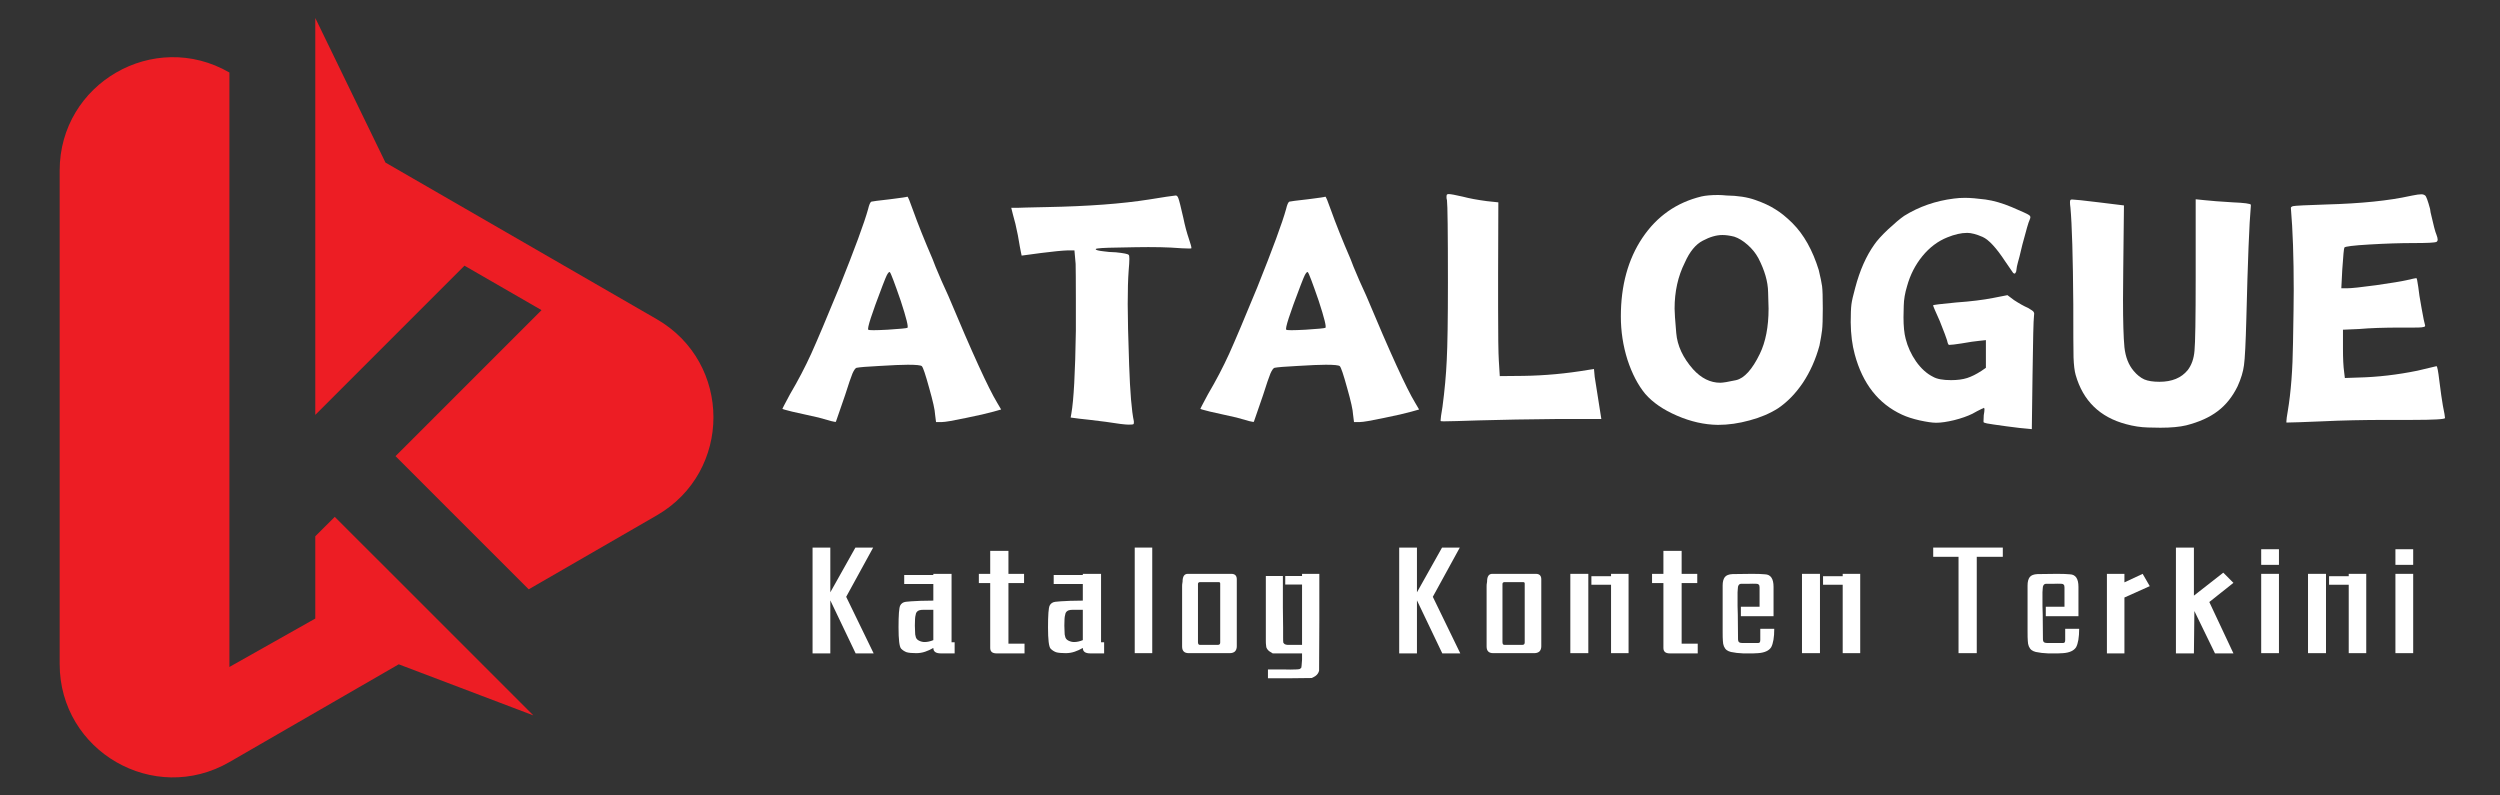
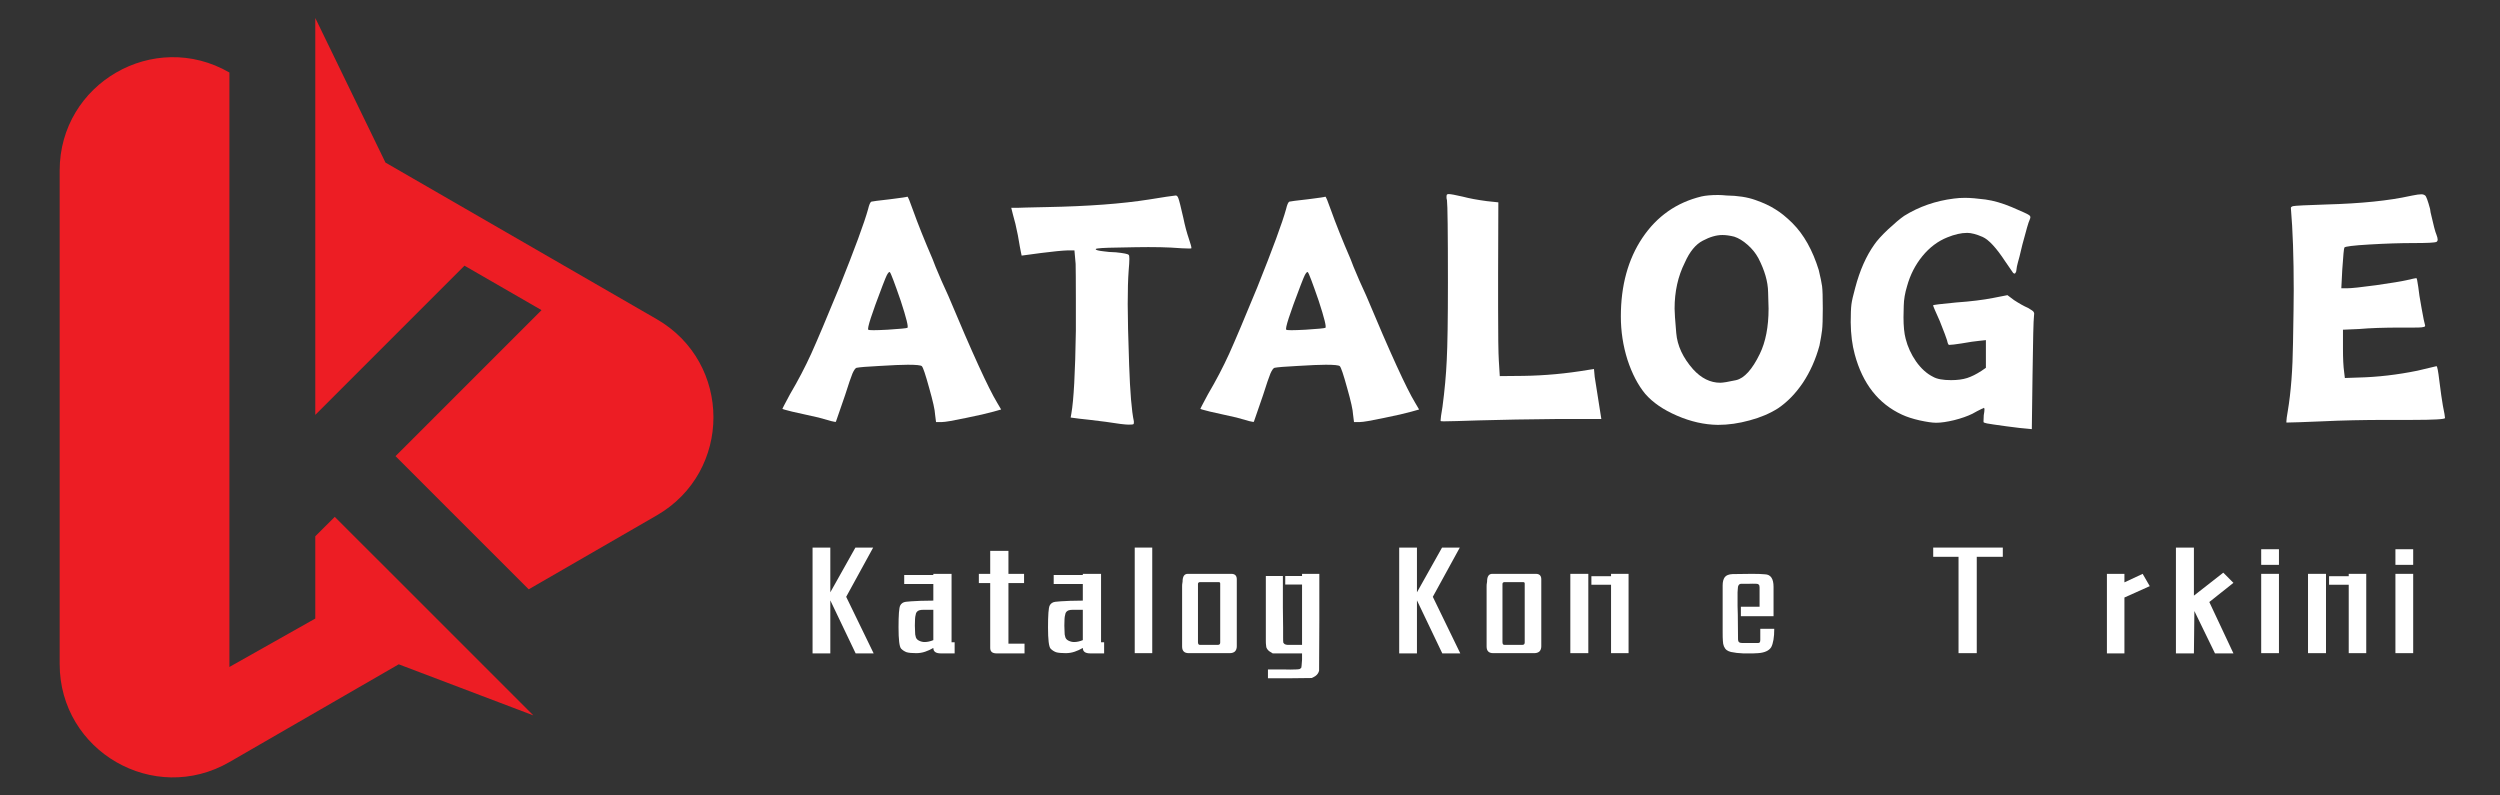
<svg xmlns="http://www.w3.org/2000/svg" width="220" zoomAndPan="magnify" viewBox="0 0 165 52.5" height="70" preserveAspectRatio="xMidYMid meet" version="1.0">
  <rect x="0" y="0" width="165" height="52.5" fill="#333333" stroke="none" />
  <defs>
    <g />
    <clipPath id="e99886f540">
      <path d="M 20 1.188 L 48 1.188 L 48 39 L 20 39 Z M 20 1.188 " clip-rule="nonzero" />
    </clipPath>
    <clipPath id="672e14dbba">
      <path d="M 3.93 3 L 36 3 L 36 52 L 3.93 52 Z M 3.93 3 " clip-rule="nonzero" />
    </clipPath>
  </defs>
  <g clip-path="url(#e99886f540)">
    <path fill="#ed1d24" d="M 43.352 34.012 L 34.895 38.895 L 29.699 33.703 L 26.105 30.105 L 35.742 20.469 L 30.656 17.535 L 20.809 27.383 L 20.809 1.188 L 25.441 10.73 L 43.352 21.07 C 48.332 23.949 48.332 31.133 43.352 34.012 Z M 43.352 34.012 " fill-opacity="1" fill-rule="nonzero" />
  </g>
  <g clip-path="url(#672e14dbba)">
    <path fill="#ed1d24" d="M 29.812 41.828 L 25.691 37.707 L 22.094 34.113 L 20.809 35.395 L 20.809 40.824 L 15.141 44.02 L 15.141 4.785 C 10.16 1.91 3.938 5.504 3.938 11.254 L 3.938 43.828 C 3.938 49.578 10.16 53.172 15.141 50.297 L 26.316 43.844 L 35.199 47.215 Z M 29.812 41.828 " fill-opacity="1" fill-rule="nonzero" />
  </g>
  <g fill="#ffffff" fill-opacity="1">
    <g transform="translate(51.387, 26.964)">
      <g>
        <path d="M 8.062 -7.109 C 7.645 -8.316 7.406 -8.945 7.344 -9 C 7.301 -9.039 7.234 -8.973 7.141 -8.797 C 7.109 -8.742 7.016 -8.516 6.859 -8.109 C 6.141 -6.234 5.828 -5.266 5.922 -5.203 C 5.961 -5.16 6.383 -5.16 7.188 -5.203 C 8 -5.254 8.438 -5.297 8.5 -5.328 C 8.582 -5.367 8.438 -5.961 8.062 -7.109 Z M 7.344 -13.812 C 8.094 -13.906 8.477 -13.961 8.5 -13.984 C 8.539 -13.984 8.66 -13.695 8.859 -13.125 C 9.191 -12.195 9.629 -11.102 10.172 -9.844 C 10.203 -9.77 10.266 -9.609 10.359 -9.359 C 10.461 -9.117 10.594 -8.812 10.75 -8.438 C 10.914 -8.07 11.066 -7.738 11.203 -7.438 C 12.773 -3.688 13.848 -1.336 14.422 -0.391 L 14.688 0.062 L 14.188 0.203 C 13.789 0.316 13.176 0.457 12.344 0.625 C 11.508 0.801 10.988 0.891 10.781 0.891 L 10.391 0.891 L 10.328 0.391 C 10.316 0.098 10.188 -0.484 9.938 -1.359 C 9.695 -2.242 9.535 -2.723 9.453 -2.797 C 9.391 -2.859 9.082 -2.891 8.531 -2.891 C 8.133 -2.891 7.516 -2.863 6.672 -2.812 C 5.836 -2.77 5.328 -2.727 5.141 -2.688 C 5.066 -2.664 4.977 -2.539 4.875 -2.312 C 4.781 -2.082 4.617 -1.609 4.391 -0.891 C 4.016 0.191 3.812 0.781 3.781 0.875 C 3.75 0.906 3.367 0.812 2.641 0.594 C 1.629 0.363 1.047 0.234 0.891 0.203 C 0.461 0.098 0.25 0.035 0.25 0.016 C 0.25 0.004 0.414 -0.312 0.75 -0.938 C 1.289 -1.852 1.758 -2.75 2.156 -3.625 C 2.551 -4.5 3.164 -5.953 4 -7.984 C 5.031 -10.555 5.664 -12.281 5.906 -13.156 C 5.977 -13.457 6.051 -13.625 6.125 -13.656 C 6.188 -13.676 6.594 -13.727 7.344 -13.812 Z M 7.344 -13.812 " />
      </g>
    </g>
  </g>
  <g fill="#ffffff" fill-opacity="1">
    <g transform="translate(66.304, 26.964)">
      <g>
        <path d="M 9.531 -13.797 C 10.477 -13.953 11.066 -14.039 11.297 -14.062 C 11.367 -14.062 11.426 -14 11.469 -13.875 C 11.52 -13.75 11.629 -13.316 11.797 -12.578 C 11.898 -12.078 12.023 -11.609 12.172 -11.172 C 12.273 -10.867 12.328 -10.68 12.328 -10.609 C 12.328 -10.586 12.328 -10.578 12.328 -10.578 C 12.328 -10.566 12.273 -10.562 12.172 -10.562 C 11.953 -10.562 11.547 -10.582 10.953 -10.625 C 10.555 -10.645 10.066 -10.656 9.484 -10.656 C 9.055 -10.656 8.383 -10.645 7.469 -10.625 C 6.562 -10.613 6.078 -10.582 6.016 -10.531 C 6.016 -10.531 6.016 -10.523 6.016 -10.516 C 6.016 -10.461 6.191 -10.414 6.547 -10.375 C 6.742 -10.344 7.008 -10.32 7.344 -10.312 C 7.863 -10.258 8.145 -10.203 8.188 -10.141 C 8.219 -10.129 8.234 -10.039 8.234 -9.875 C 8.234 -9.707 8.219 -9.453 8.188 -9.109 C 8.145 -8.547 8.125 -7.805 8.125 -6.891 C 8.125 -6.023 8.156 -4.691 8.219 -2.891 C 8.281 -1.086 8.383 0.156 8.531 0.844 C 8.531 0.875 8.531 0.906 8.531 0.938 C 8.531 0.988 8.52 1.02 8.5 1.031 C 8.477 1.051 8.375 1.062 8.188 1.062 C 7.957 1.062 7.453 1 6.672 0.875 C 5.848 0.77 5.273 0.703 4.953 0.672 L 4.359 0.594 L 4.406 0.328 C 4.562 -0.547 4.66 -2.363 4.703 -5.125 C 4.703 -5.945 4.703 -6.656 4.703 -7.25 C 4.703 -8.457 4.695 -9.223 4.688 -9.547 L 4.609 -10.438 L 4.156 -10.438 C 3.789 -10.426 3.207 -10.367 2.406 -10.266 L 1.125 -10.094 L 1.078 -10.312 C 1.047 -10.457 0.977 -10.832 0.875 -11.438 C 0.77 -11.977 0.66 -12.438 0.547 -12.812 L 0.438 -13.25 C 0.602 -13.25 0.758 -13.25 0.906 -13.25 C 1.051 -13.258 1.219 -13.266 1.406 -13.266 C 1.602 -13.266 1.82 -13.27 2.062 -13.281 C 2.312 -13.289 2.555 -13.297 2.797 -13.297 C 5.504 -13.348 7.75 -13.516 9.531 -13.797 Z M 9.531 -13.797 " />
      </g>
    </g>
  </g>
  <g fill="#ffffff" fill-opacity="1">
    <g transform="translate(78.973, 26.964)">
      <g>
        <path d="M 8.062 -7.109 C 7.645 -8.316 7.406 -8.945 7.344 -9 C 7.301 -9.039 7.234 -8.973 7.141 -8.797 C 7.109 -8.742 7.016 -8.516 6.859 -8.109 C 6.141 -6.234 5.828 -5.266 5.922 -5.203 C 5.961 -5.16 6.383 -5.16 7.188 -5.203 C 8 -5.254 8.438 -5.297 8.5 -5.328 C 8.582 -5.367 8.438 -5.961 8.062 -7.109 Z M 7.344 -13.812 C 8.094 -13.906 8.477 -13.961 8.5 -13.984 C 8.539 -13.984 8.66 -13.695 8.859 -13.125 C 9.191 -12.195 9.629 -11.102 10.172 -9.844 C 10.203 -9.77 10.266 -9.609 10.359 -9.359 C 10.461 -9.117 10.594 -8.812 10.75 -8.438 C 10.914 -8.07 11.066 -7.738 11.203 -7.438 C 12.773 -3.688 13.848 -1.336 14.422 -0.391 L 14.688 0.062 L 14.188 0.203 C 13.789 0.316 13.176 0.457 12.344 0.625 C 11.508 0.801 10.988 0.891 10.781 0.891 L 10.391 0.891 L 10.328 0.391 C 10.316 0.098 10.188 -0.484 9.938 -1.359 C 9.695 -2.242 9.535 -2.723 9.453 -2.797 C 9.391 -2.859 9.082 -2.891 8.531 -2.891 C 8.133 -2.891 7.516 -2.863 6.672 -2.812 C 5.836 -2.77 5.328 -2.727 5.141 -2.688 C 5.066 -2.664 4.977 -2.539 4.875 -2.312 C 4.781 -2.082 4.617 -1.609 4.391 -0.891 C 4.016 0.191 3.812 0.781 3.781 0.875 C 3.75 0.906 3.367 0.812 2.641 0.594 C 1.629 0.363 1.047 0.234 0.891 0.203 C 0.461 0.098 0.25 0.035 0.25 0.016 C 0.25 0.004 0.414 -0.312 0.75 -0.938 C 1.289 -1.852 1.758 -2.75 2.156 -3.625 C 2.551 -4.5 3.164 -5.953 4 -7.984 C 5.031 -10.555 5.664 -12.281 5.906 -13.156 C 5.977 -13.457 6.051 -13.625 6.125 -13.656 C 6.188 -13.676 6.594 -13.727 7.344 -13.812 Z M 7.344 -13.812 " />
      </g>
    </g>
  </g>
  <g fill="#ffffff" fill-opacity="1">
    <g transform="translate(93.891, 26.964)">
      <g>
        <path d="M 1.609 -13.75 C 1.586 -13.82 1.578 -13.891 1.578 -13.953 C 1.578 -14.078 1.598 -14.141 1.641 -14.141 C 1.68 -14.148 1.707 -14.156 1.719 -14.156 C 1.852 -14.156 2.164 -14.098 2.656 -13.984 C 3.094 -13.867 3.625 -13.77 4.25 -13.688 L 5 -13.609 L 4.984 -8.797 C 4.984 -8.016 4.984 -7.316 4.984 -6.703 C 4.984 -4.836 5 -3.66 5.031 -3.172 L 5.094 -2.141 L 6.656 -2.156 C 8.051 -2.176 9.469 -2.305 10.906 -2.547 L 11.312 -2.609 L 11.359 -2.094 C 11.422 -1.688 11.551 -0.859 11.75 0.391 L 11.797 0.688 L 9.047 0.688 C 6.973 0.707 5.203 0.738 3.734 0.781 C 2.523 0.82 1.75 0.844 1.406 0.844 C 1.281 0.844 1.211 0.836 1.203 0.828 C 1.191 0.828 1.188 0.812 1.188 0.781 C 1.188 0.676 1.227 0.379 1.312 -0.109 C 1.457 -1.203 1.551 -2.227 1.594 -3.188 C 1.645 -4.156 1.672 -5.863 1.672 -8.312 C 1.672 -11.656 1.648 -13.469 1.609 -13.75 Z M 1.609 -13.75 " />
      </g>
    </g>
  </g>
  <g fill="#ffffff" fill-opacity="1">
    <g transform="translate(106.054, 26.964)">
      <g>
        <path d="M 6.25 -14 C 6.531 -14.062 6.895 -14.094 7.344 -14.094 C 7.508 -14.094 7.691 -14.082 7.891 -14.062 C 8.641 -14.051 9.273 -13.953 9.797 -13.766 C 10.316 -13.586 10.754 -13.383 11.109 -13.156 C 11.473 -12.938 11.852 -12.629 12.25 -12.234 C 13 -11.484 13.578 -10.453 13.984 -9.141 C 14.098 -8.66 14.172 -8.305 14.203 -8.078 C 14.234 -7.848 14.25 -7.359 14.25 -6.609 C 14.25 -5.922 14.234 -5.441 14.203 -5.172 C 14.172 -4.91 14.113 -4.57 14.031 -4.156 C 13.781 -3.238 13.414 -2.422 12.938 -1.703 C 12.457 -0.992 11.91 -0.43 11.297 -0.016 C 10.754 0.328 10.129 0.594 9.422 0.781 C 8.711 0.977 8.016 1.078 7.328 1.078 C 6.43 1.066 5.531 0.863 4.625 0.469 C 3.727 0.082 3.031 -0.395 2.531 -0.969 C 2.051 -1.551 1.66 -2.301 1.359 -3.219 C 1.066 -4.145 0.922 -5.098 0.922 -6.078 C 0.922 -8.117 1.395 -9.848 2.344 -11.266 C 3.301 -12.691 4.602 -13.602 6.25 -14 Z M 8.406 -11.344 C 8.125 -11.414 7.863 -11.453 7.625 -11.453 C 7.227 -11.453 6.797 -11.328 6.328 -11.078 C 5.859 -10.836 5.461 -10.352 5.141 -9.625 C 4.691 -8.727 4.469 -7.719 4.469 -6.594 C 4.469 -6.363 4.504 -5.828 4.578 -4.984 C 4.648 -4.148 5.02 -3.352 5.688 -2.594 C 6.227 -2 6.828 -1.703 7.484 -1.703 C 7.648 -1.703 8 -1.758 8.531 -1.875 C 9.07 -2 9.594 -2.578 10.094 -3.609 C 10.477 -4.398 10.672 -5.395 10.672 -6.594 C 10.672 -6.645 10.66 -7.008 10.641 -7.688 C 10.629 -8.375 10.414 -9.117 10 -9.922 C 9.82 -10.254 9.582 -10.551 9.281 -10.812 C 8.988 -11.07 8.695 -11.25 8.406 -11.344 Z M 8.406 -11.344 " />
      </g>
    </g>
  </g>
  <g fill="#ffffff" fill-opacity="1">
    <g transform="translate(121.225, 26.964)">
      <g>
        <path d="M 7.734 -13.859 C 7.961 -13.891 8.207 -13.906 8.469 -13.906 C 8.82 -13.906 9.27 -13.867 9.812 -13.797 C 10.352 -13.723 10.93 -13.555 11.547 -13.297 C 12.234 -13.004 12.609 -12.832 12.672 -12.781 C 12.742 -12.738 12.781 -12.688 12.781 -12.625 C 12.781 -12.582 12.758 -12.516 12.719 -12.422 C 12.664 -12.328 12.508 -11.789 12.25 -10.812 C 12.195 -10.562 12.133 -10.301 12.062 -10.031 C 11.988 -9.77 11.93 -9.551 11.891 -9.375 C 11.859 -9.195 11.844 -9.086 11.844 -9.047 C 11.812 -8.953 11.773 -8.906 11.734 -8.906 C 11.711 -8.906 11.68 -8.922 11.641 -8.953 C 11.609 -8.992 11.438 -9.242 11.125 -9.703 C 10.531 -10.609 10.031 -11.148 9.625 -11.328 C 9.219 -11.504 8.879 -11.594 8.609 -11.594 C 8.211 -11.594 7.773 -11.492 7.297 -11.297 C 6.672 -11.047 6.125 -10.633 5.656 -10.062 C 5.188 -9.488 4.848 -8.828 4.641 -8.078 C 4.504 -7.629 4.43 -7.195 4.422 -6.781 C 4.41 -6.375 4.406 -6.125 4.406 -6.031 C 4.406 -5.438 4.453 -4.961 4.547 -4.609 C 4.68 -4.078 4.91 -3.578 5.234 -3.109 C 5.566 -2.641 5.941 -2.301 6.359 -2.094 C 6.617 -1.945 7.016 -1.875 7.547 -1.875 C 7.961 -1.875 8.316 -1.922 8.609 -2.016 C 8.898 -2.109 9.211 -2.266 9.547 -2.484 L 9.844 -2.688 L 9.844 -4.516 L 9.406 -4.469 C 9.145 -4.445 8.754 -4.391 8.234 -4.297 C 7.828 -4.234 7.566 -4.203 7.453 -4.203 C 7.441 -4.203 7.426 -4.203 7.406 -4.203 C 7.363 -4.211 7.32 -4.312 7.281 -4.5 C 7.25 -4.625 7.086 -5.051 6.797 -5.781 C 6.504 -6.426 6.359 -6.77 6.359 -6.812 C 6.367 -6.844 6.875 -6.906 7.875 -7 C 8.863 -7.07 9.676 -7.172 10.312 -7.297 L 11.266 -7.484 L 11.703 -7.156 C 12.055 -6.926 12.363 -6.754 12.625 -6.641 C 12.844 -6.516 12.961 -6.43 12.984 -6.391 C 13.016 -6.348 13.031 -6.305 13.031 -6.266 C 13.031 -6.203 13.023 -6.141 13.016 -6.078 C 12.984 -5.848 12.953 -4.555 12.922 -2.203 L 12.875 1.359 L 12.562 1.328 C 12.352 1.316 11.898 1.266 11.203 1.172 C 10.516 1.078 10.086 1.016 9.922 0.984 C 9.773 0.953 9.695 0.922 9.688 0.891 C 9.688 0.859 9.688 0.828 9.688 0.797 C 9.688 0.723 9.691 0.602 9.703 0.438 C 9.734 0.27 9.75 0.145 9.75 0.062 C 9.75 -0.008 9.734 -0.047 9.703 -0.047 C 9.691 -0.023 9.648 -0.004 9.578 0.016 C 9.516 0.047 9.41 0.098 9.266 0.172 C 9.129 0.242 9.023 0.301 8.953 0.344 C 8.617 0.508 8.219 0.648 7.75 0.766 C 7.281 0.879 6.883 0.938 6.562 0.938 C 6.301 0.938 5.938 0.883 5.469 0.781 C 5.008 0.676 4.625 0.551 4.312 0.406 C 2.75 -0.312 1.707 -1.641 1.188 -3.578 C 1.02 -4.191 0.93 -4.895 0.922 -5.688 C 0.922 -6.238 0.938 -6.633 0.969 -6.875 C 1 -7.113 1.082 -7.477 1.219 -7.969 C 1.52 -9.113 1.941 -10.066 2.484 -10.828 C 2.66 -11.086 2.961 -11.422 3.391 -11.828 C 3.828 -12.234 4.18 -12.531 4.453 -12.719 C 5.441 -13.332 6.535 -13.711 7.734 -13.859 Z M 7.734 -13.859 " />
      </g>
    </g>
  </g>
  <g fill="#ffffff" fill-opacity="1">
    <g transform="translate(135.431, 26.964)">
      <g>
-         <path d="M 1.219 -13.25 C 1.195 -13.414 1.188 -13.535 1.188 -13.609 C 1.188 -13.66 1.191 -13.703 1.203 -13.734 C 1.211 -13.773 1.254 -13.797 1.328 -13.797 C 1.484 -13.797 2.07 -13.734 3.094 -13.609 L 4.75 -13.406 L 4.703 -9.141 C 4.691 -8.422 4.688 -7.77 4.688 -7.188 C 4.688 -5.75 4.719 -4.703 4.781 -4.047 C 4.852 -3.398 5.055 -2.879 5.391 -2.484 C 5.609 -2.223 5.844 -2.035 6.094 -1.922 C 6.344 -1.816 6.676 -1.766 7.094 -1.766 C 7.914 -1.766 8.535 -2.02 8.953 -2.531 C 9.211 -2.863 9.363 -3.289 9.406 -3.812 C 9.457 -4.332 9.484 -5.945 9.484 -8.656 L 9.484 -13.812 L 10.094 -13.75 C 10.477 -13.707 11.094 -13.66 11.938 -13.609 C 12.695 -13.578 13.094 -13.523 13.125 -13.453 L 13.125 -13.375 C 13.02 -12.227 12.922 -9.75 12.828 -5.938 C 12.785 -4.32 12.734 -3.297 12.672 -2.859 C 12.617 -2.43 12.477 -1.969 12.25 -1.469 C 11.914 -0.781 11.477 -0.234 10.938 0.172 C 10.406 0.578 9.711 0.891 8.859 1.109 C 8.43 1.211 7.863 1.266 7.156 1.266 C 7.07 1.266 6.797 1.258 6.328 1.25 C 5.859 1.238 5.379 1.164 4.891 1.031 C 3.16 0.57 2.051 -0.508 1.562 -2.219 C 1.488 -2.477 1.441 -2.863 1.422 -3.375 C 1.41 -3.895 1.406 -5.066 1.406 -6.891 C 1.383 -10.004 1.32 -12.125 1.219 -13.25 Z M 1.219 -13.25 " />
-       </g>
+         </g>
    </g>
  </g>
  <g fill="#ffffff" fill-opacity="1">
    <g transform="translate(149.683, 26.964)">
      <g>
        <path d="M 9.391 -14.031 C 9.422 -14.039 9.473 -14.051 9.547 -14.062 C 9.797 -14.113 9.988 -14.141 10.125 -14.141 C 10.227 -14.141 10.312 -14.113 10.375 -14.062 C 10.445 -14.02 10.555 -13.723 10.703 -13.172 C 10.711 -13.078 10.723 -13.004 10.734 -12.953 C 10.922 -12.117 11.051 -11.625 11.125 -11.469 C 11.176 -11.332 11.203 -11.227 11.203 -11.156 C 11.203 -11.082 11.176 -11.031 11.125 -11 C 11.008 -10.945 10.5 -10.922 9.594 -10.922 C 8.738 -10.922 7.773 -10.891 6.703 -10.828 C 5.629 -10.766 5.078 -10.695 5.047 -10.625 C 5.016 -10.594 4.969 -10.102 4.906 -9.156 L 4.844 -7.938 L 5.234 -7.938 C 5.504 -7.938 6.141 -8.004 7.141 -8.141 C 8.148 -8.285 8.816 -8.395 9.141 -8.469 C 9.535 -8.562 9.754 -8.609 9.797 -8.609 C 9.828 -8.609 9.867 -8.414 9.922 -8.031 C 9.953 -7.727 10.023 -7.258 10.141 -6.625 C 10.254 -5.988 10.332 -5.609 10.375 -5.484 C 10.375 -5.473 10.375 -5.469 10.375 -5.469 C 10.375 -5.445 10.363 -5.426 10.344 -5.406 C 10.332 -5.395 10.266 -5.379 10.141 -5.359 C 10.023 -5.348 9.863 -5.344 9.656 -5.344 L 9.641 -5.344 C 9.641 -5.344 9.633 -5.344 9.625 -5.344 L 9.594 -5.344 C 9.594 -5.344 9.586 -5.344 9.578 -5.344 L 9.531 -5.344 C 9.508 -5.344 9.492 -5.344 9.484 -5.344 L 9.453 -5.344 C 9.441 -5.344 9.426 -5.344 9.406 -5.344 L 9.312 -5.344 C 9.312 -5.344 9.305 -5.344 9.297 -5.344 L 8.953 -5.344 C 8.93 -5.344 8.914 -5.344 8.906 -5.344 L 8.797 -5.344 C 7.641 -5.344 6.719 -5.312 6.031 -5.25 L 4.953 -5.203 L 4.953 -3.969 C 4.953 -3.301 4.977 -2.781 5.031 -2.406 L 5.078 -2.016 L 5.984 -2.047 C 7.242 -2.078 8.539 -2.227 9.875 -2.5 C 10.688 -2.695 11.102 -2.797 11.125 -2.797 C 11.176 -2.797 11.238 -2.477 11.312 -1.844 C 11.406 -1.094 11.484 -0.539 11.547 -0.188 C 11.641 0.27 11.688 0.539 11.688 0.625 C 11.688 0.707 10.953 0.75 9.484 0.75 C 9.266 0.75 9.035 0.75 8.797 0.75 C 8.473 0.75 8.156 0.75 7.844 0.75 C 6.301 0.75 4.879 0.781 3.578 0.844 C 2.336 0.895 1.586 0.922 1.328 0.922 C 1.254 0.922 1.219 0.922 1.219 0.922 C 1.219 0.922 1.219 0.895 1.219 0.844 C 1.219 0.738 1.25 0.508 1.312 0.156 C 1.52 -1.082 1.633 -2.582 1.656 -4.344 C 1.688 -6.102 1.703 -7.254 1.703 -7.797 C 1.703 -9.973 1.641 -11.781 1.516 -13.219 C 1.516 -13.238 1.516 -13.25 1.516 -13.25 C 1.516 -13.289 1.562 -13.328 1.656 -13.359 C 1.801 -13.391 2.539 -13.426 3.875 -13.469 C 6.145 -13.531 7.984 -13.719 9.391 -14.031 Z M 9.391 -14.031 " />
      </g>
    </g>
  </g>
  <g fill="#ffffff" fill-opacity="1">
    <g transform="translate(52.973, 43.124)">
      <g>
        <path d="M 1.828 -6.984 L 1.828 -4.031 L 3.484 -6.984 L 4.656 -6.984 L 2.875 -3.734 L 4.688 0 L 3.5 0 L 1.828 -3.5 L 1.828 0 L 0.656 0 L 0.656 -6.984 Z M 1.828 -6.984 " />
      </g>
    </g>
  </g>
  <g fill="#ffffff" fill-opacity="1">
    <g transform="translate(58.928, 43.124)">
      <g>
        <path d="M 2.672 -2.875 L 2.234 -2.875 C 2.129 -2.875 2.039 -2.875 1.969 -2.875 C 1.895 -2.875 1.844 -2.867 1.812 -2.859 C 1.727 -2.848 1.656 -2.812 1.594 -2.75 C 1.539 -2.688 1.508 -2.609 1.5 -2.516 C 1.469 -2.422 1.453 -2.191 1.453 -1.828 C 1.461 -1.648 1.469 -1.504 1.469 -1.391 C 1.469 -1.285 1.477 -1.203 1.5 -1.141 C 1.52 -1.004 1.594 -0.906 1.719 -0.844 C 1.844 -0.781 1.969 -0.75 2.094 -0.75 C 2.27 -0.75 2.461 -0.789 2.672 -0.875 Z M 2.672 -5.25 L 3.875 -5.25 L 3.875 -0.734 L 4.078 -0.734 L 4.078 0 L 3.172 0 C 2.836 0 2.672 -0.117 2.672 -0.359 C 2.492 -0.254 2.312 -0.172 2.125 -0.109 C 1.938 -0.047 1.742 -0.016 1.547 -0.016 C 1.266 -0.016 1.051 -0.035 0.906 -0.078 C 0.77 -0.129 0.648 -0.207 0.547 -0.312 C 0.43 -0.438 0.375 -0.906 0.375 -1.719 C 0.375 -2.531 0.41 -3.008 0.484 -3.156 C 0.555 -3.301 0.68 -3.383 0.859 -3.406 C 0.941 -3.414 1.062 -3.426 1.219 -3.438 C 1.383 -3.445 1.586 -3.457 1.828 -3.469 L 2.672 -3.484 L 2.672 -4.578 L 0.75 -4.578 L 0.75 -5.172 L 2.672 -5.172 Z M 2.672 -5.25 " />
      </g>
    </g>
  </g>
  <g fill="#ffffff" fill-opacity="1">
    <g transform="translate(64.51, 43.124)">
      <g>
        <path d="M 0.844 -6.766 L 2.047 -6.766 L 2.047 -5.25 L 3.078 -5.25 L 3.078 -4.641 L 2.047 -4.641 L 2.047 -0.641 L 3.109 -0.641 L 3.109 0 L 1.266 0 C 0.984 0 0.844 -0.117 0.844 -0.359 L 0.844 -4.641 L 0.094 -4.641 L 0.094 -5.25 L 0.844 -5.25 Z M 0.844 -6.766 " />
      </g>
    </g>
  </g>
  <g fill="#ffffff" fill-opacity="1">
    <g transform="translate(68.794, 43.124)">
      <g>
        <path d="M 2.672 -2.875 L 2.234 -2.875 C 2.129 -2.875 2.039 -2.875 1.969 -2.875 C 1.895 -2.875 1.844 -2.867 1.812 -2.859 C 1.727 -2.848 1.656 -2.812 1.594 -2.75 C 1.539 -2.688 1.508 -2.609 1.5 -2.516 C 1.469 -2.422 1.453 -2.191 1.453 -1.828 C 1.461 -1.648 1.469 -1.504 1.469 -1.391 C 1.469 -1.285 1.477 -1.203 1.5 -1.141 C 1.52 -1.004 1.594 -0.906 1.719 -0.844 C 1.844 -0.781 1.969 -0.75 2.094 -0.75 C 2.27 -0.75 2.461 -0.789 2.672 -0.875 Z M 2.672 -5.25 L 3.875 -5.25 L 3.875 -0.734 L 4.078 -0.734 L 4.078 0 L 3.172 0 C 2.836 0 2.672 -0.117 2.672 -0.359 C 2.492 -0.254 2.312 -0.172 2.125 -0.109 C 1.938 -0.047 1.742 -0.016 1.547 -0.016 C 1.266 -0.016 1.051 -0.035 0.906 -0.078 C 0.77 -0.129 0.648 -0.207 0.547 -0.312 C 0.43 -0.438 0.375 -0.906 0.375 -1.719 C 0.375 -2.531 0.41 -3.008 0.484 -3.156 C 0.555 -3.301 0.68 -3.383 0.859 -3.406 C 0.941 -3.414 1.062 -3.426 1.219 -3.438 C 1.383 -3.445 1.586 -3.457 1.828 -3.469 L 2.672 -3.484 L 2.672 -4.578 L 0.75 -4.578 L 0.75 -5.172 L 2.672 -5.172 Z M 2.672 -5.25 " />
      </g>
    </g>
  </g>
  <g fill="#ffffff" fill-opacity="1">
    <g transform="translate(74.376, 43.124)">
      <g>
        <path d="M 0.516 -6.984 L 1.672 -6.984 L 1.672 -0.016 L 0.516 -0.016 Z M 0.516 -6.984 " />
      </g>
    </g>
  </g>
  <g fill="#ffffff" fill-opacity="1">
    <g transform="translate(77.55, 43.124)">
      <g>
        <path d="M 2.984 -4.609 C 2.984 -4.672 2.953 -4.703 2.891 -4.703 L 1.625 -4.703 C 1.551 -4.691 1.516 -4.648 1.516 -4.578 L 1.516 -0.75 C 1.516 -0.625 1.555 -0.562 1.641 -0.562 L 2.828 -0.562 C 2.93 -0.562 2.984 -0.613 2.984 -0.719 Z M 3.719 -5.25 C 3.957 -5.25 4.078 -5.129 4.078 -4.891 L 4.078 -0.469 C 4.078 -0.32 4.035 -0.207 3.953 -0.125 C 3.867 -0.051 3.754 -0.016 3.609 -0.016 L 0.906 -0.016 C 0.613 -0.016 0.469 -0.16 0.469 -0.453 L 0.469 -3.516 C 0.469 -3.742 0.469 -3.93 0.469 -4.078 C 0.469 -4.223 0.469 -4.336 0.469 -4.422 C 0.469 -4.516 0.473 -4.582 0.484 -4.625 C 0.492 -4.664 0.5 -4.703 0.5 -4.734 C 0.5 -5.078 0.613 -5.25 0.844 -5.25 Z M 3.719 -5.25 " />
      </g>
    </g>
  </g>
  <g fill="#ffffff" fill-opacity="1">
    <g transform="translate(83.076, 43.124)">
      <g>
        <path d="M 2.859 -5.25 L 4 -5.25 L 4 -2.172 L 3.984 1.141 L 3.953 1.234 C 3.891 1.379 3.781 1.488 3.625 1.562 L 3.5 1.625 L 2.078 1.641 L 0.609 1.641 L 0.609 1.062 L 1.75 1.062 C 2 1.07 2.191 1.07 2.328 1.062 C 2.473 1.062 2.57 1.055 2.625 1.047 C 2.695 1.047 2.758 1.008 2.812 0.938 C 2.82 0.926 2.836 0.754 2.859 0.422 L 2.859 0 L 0.922 0 L 0.828 -0.062 C 0.66 -0.145 0.551 -0.258 0.5 -0.406 C 0.5 -0.438 0.492 -0.484 0.484 -0.547 C 0.473 -0.617 0.469 -0.707 0.469 -0.812 C 0.469 -0.914 0.469 -1.141 0.469 -1.484 C 0.469 -1.828 0.469 -2.289 0.469 -2.875 L 0.469 -5.109 L 1.594 -5.109 L 1.594 -3.016 C 1.602 -2.473 1.609 -2.039 1.609 -1.719 C 1.609 -1.406 1.609 -1.191 1.609 -1.078 C 1.609 -0.859 1.613 -0.734 1.625 -0.703 C 1.656 -0.66 1.688 -0.629 1.719 -0.609 C 1.738 -0.598 1.766 -0.586 1.797 -0.578 C 1.828 -0.578 1.863 -0.57 1.906 -0.562 C 1.957 -0.562 2 -0.562 2.031 -0.562 C 2.07 -0.562 2.109 -0.562 2.141 -0.562 L 2.859 -0.562 L 2.859 -4.547 L 1.75 -4.547 L 1.75 -5.109 L 2.859 -5.109 Z M 2.859 -5.25 " />
      </g>
    </g>
  </g>
  <g fill="#ffffff" fill-opacity="1">
    <g transform="translate(88.518, 43.124)">
      <g />
    </g>
  </g>
  <g fill="#ffffff" fill-opacity="1">
    <g transform="translate(91.691, 43.124)">
      <g>
        <path d="M 1.828 -6.984 L 1.828 -4.031 L 3.484 -6.984 L 4.656 -6.984 L 2.875 -3.734 L 4.688 0 L 3.5 0 L 1.828 -3.5 L 1.828 0 L 0.656 0 L 0.656 -6.984 Z M 1.828 -6.984 " />
      </g>
    </g>
  </g>
  <g fill="#ffffff" fill-opacity="1">
    <g transform="translate(97.647, 43.124)">
      <g>
        <path d="M 2.984 -4.609 C 2.984 -4.672 2.953 -4.703 2.891 -4.703 L 1.625 -4.703 C 1.551 -4.691 1.516 -4.648 1.516 -4.578 L 1.516 -0.75 C 1.516 -0.625 1.555 -0.562 1.641 -0.562 L 2.828 -0.562 C 2.93 -0.562 2.984 -0.613 2.984 -0.719 Z M 3.719 -5.25 C 3.957 -5.25 4.078 -5.129 4.078 -4.891 L 4.078 -0.469 C 4.078 -0.32 4.035 -0.207 3.953 -0.125 C 3.867 -0.051 3.754 -0.016 3.609 -0.016 L 0.906 -0.016 C 0.613 -0.016 0.469 -0.16 0.469 -0.453 L 0.469 -3.516 C 0.469 -3.742 0.469 -3.93 0.469 -4.078 C 0.469 -4.223 0.469 -4.336 0.469 -4.422 C 0.469 -4.516 0.473 -4.582 0.484 -4.625 C 0.492 -4.664 0.5 -4.703 0.5 -4.734 C 0.5 -5.078 0.613 -5.25 0.844 -5.25 Z M 3.719 -5.25 " />
      </g>
    </g>
  </g>
  <g fill="#ffffff" fill-opacity="1">
    <g transform="translate(103.173, 43.124)">
      <g>
        <path d="M 3.156 -5.25 L 4.312 -5.25 L 4.312 -0.016 L 3.156 -0.016 L 3.156 -4.531 L 1.859 -4.531 L 1.859 -5.094 L 3.156 -5.094 Z M 0.469 -5.25 L 1.656 -5.25 L 1.656 -0.016 L 0.469 -0.016 Z M 0.469 -5.25 " />
      </g>
    </g>
  </g>
  <g fill="#ffffff" fill-opacity="1">
    <g transform="translate(108.941, 43.124)">
      <g>
-         <path d="M 0.844 -6.766 L 2.047 -6.766 L 2.047 -5.25 L 3.078 -5.25 L 3.078 -4.641 L 2.047 -4.641 L 2.047 -0.641 L 3.109 -0.641 L 3.109 0 L 1.266 0 C 0.984 0 0.844 -0.117 0.844 -0.359 L 0.844 -4.641 L 0.094 -4.641 L 0.094 -5.25 L 0.844 -5.25 Z M 0.844 -6.766 " />
-       </g>
+         </g>
    </g>
  </g>
  <g fill="#ffffff" fill-opacity="1">
    <g transform="translate(113.226, 43.124)">
      <g>
        <path d="M 1.672 -2.453 L 1.672 -3.078 L 2.906 -3.078 C 2.906 -3.211 2.906 -3.344 2.906 -3.469 C 2.906 -3.594 2.906 -3.711 2.906 -3.828 C 2.906 -3.941 2.906 -4.039 2.906 -4.125 C 2.906 -4.219 2.906 -4.289 2.906 -4.344 C 2.906 -4.438 2.891 -4.5 2.859 -4.531 C 2.828 -4.57 2.781 -4.594 2.719 -4.594 C 2.551 -4.602 2.375 -4.602 2.188 -4.594 C 2 -4.594 1.832 -4.594 1.688 -4.594 C 1.539 -4.582 1.469 -4.473 1.469 -4.266 C 1.469 -4.223 1.461 -4.145 1.453 -4.031 C 1.453 -3.914 1.453 -3.781 1.453 -3.625 C 1.453 -3.477 1.453 -3.312 1.453 -3.125 C 1.461 -2.945 1.469 -2.758 1.469 -2.562 L 1.484 -0.922 C 1.484 -0.766 1.566 -0.688 1.734 -0.688 L 2.828 -0.688 C 2.867 -0.688 2.898 -0.703 2.922 -0.734 C 2.941 -0.766 2.953 -0.816 2.953 -0.891 L 2.953 -1.625 L 3.875 -1.625 C 3.875 -1.062 3.805 -0.656 3.672 -0.406 C 3.523 -0.176 3.238 -0.047 2.812 -0.016 C 2.707 -0.016 2.598 -0.008 2.484 0 C 2.379 0 2.273 0 2.172 0 C 2.078 0 1.961 0 1.828 0 C 1.691 -0.008 1.551 -0.02 1.406 -0.031 C 1.27 -0.051 1.141 -0.07 1.016 -0.094 C 0.898 -0.125 0.805 -0.164 0.734 -0.219 C 0.578 -0.344 0.492 -0.547 0.484 -0.828 C 0.473 -0.961 0.469 -1.164 0.469 -1.438 C 0.469 -1.719 0.469 -2.066 0.469 -2.484 L 0.469 -4.484 C 0.469 -4.723 0.516 -4.906 0.609 -5.031 C 0.703 -5.156 0.875 -5.223 1.125 -5.234 C 1.625 -5.242 2.055 -5.25 2.422 -5.25 C 2.797 -5.25 3.078 -5.238 3.266 -5.219 C 3.641 -5.207 3.828 -4.93 3.828 -4.391 L 3.828 -2.453 Z M 1.672 -2.453 " />
      </g>
    </g>
  </g>
  <g fill="#ffffff" fill-opacity="1">
    <g transform="translate(118.462, 43.124)">
      <g>
-         <path d="M 3.156 -5.25 L 4.312 -5.25 L 4.312 -0.016 L 3.156 -0.016 L 3.156 -4.531 L 1.859 -4.531 L 1.859 -5.094 L 3.156 -5.094 Z M 0.469 -5.25 L 1.656 -5.25 L 1.656 -0.016 L 0.469 -0.016 Z M 0.469 -5.25 " />
-       </g>
+         </g>
    </g>
  </g>
  <g fill="#ffffff" fill-opacity="1">
    <g transform="translate(124.231, 43.124)">
      <g />
    </g>
  </g>
  <g fill="#ffffff" fill-opacity="1">
    <g transform="translate(127.404, 43.124)">
      <g>
        <path d="M 0.188 -6.984 L 4.781 -6.984 L 4.781 -6.375 L 3.062 -6.375 L 3.062 -0.016 L 1.859 -0.016 L 1.859 -6.375 L 0.188 -6.375 Z M 0.188 -6.984 " />
      </g>
    </g>
  </g>
  <g fill="#ffffff" fill-opacity="1">
    <g transform="translate(133.35, 43.124)">
      <g>
-         <path d="M 1.672 -2.453 L 1.672 -3.078 L 2.906 -3.078 C 2.906 -3.211 2.906 -3.344 2.906 -3.469 C 2.906 -3.594 2.906 -3.711 2.906 -3.828 C 2.906 -3.941 2.906 -4.039 2.906 -4.125 C 2.906 -4.219 2.906 -4.289 2.906 -4.344 C 2.906 -4.438 2.891 -4.5 2.859 -4.531 C 2.828 -4.57 2.781 -4.594 2.719 -4.594 C 2.551 -4.602 2.375 -4.602 2.188 -4.594 C 2 -4.594 1.832 -4.594 1.688 -4.594 C 1.539 -4.582 1.469 -4.473 1.469 -4.266 C 1.469 -4.223 1.461 -4.145 1.453 -4.031 C 1.453 -3.914 1.453 -3.781 1.453 -3.625 C 1.453 -3.477 1.453 -3.312 1.453 -3.125 C 1.461 -2.945 1.469 -2.758 1.469 -2.562 L 1.484 -0.922 C 1.484 -0.766 1.566 -0.688 1.734 -0.688 L 2.828 -0.688 C 2.867 -0.688 2.898 -0.703 2.922 -0.734 C 2.941 -0.766 2.953 -0.816 2.953 -0.891 L 2.953 -1.625 L 3.875 -1.625 C 3.875 -1.062 3.805 -0.656 3.672 -0.406 C 3.523 -0.176 3.238 -0.047 2.812 -0.016 C 2.707 -0.016 2.598 -0.008 2.484 0 C 2.379 0 2.273 0 2.172 0 C 2.078 0 1.961 0 1.828 0 C 1.691 -0.008 1.551 -0.02 1.406 -0.031 C 1.27 -0.051 1.141 -0.07 1.016 -0.094 C 0.898 -0.125 0.805 -0.164 0.734 -0.219 C 0.578 -0.344 0.492 -0.547 0.484 -0.828 C 0.473 -0.961 0.469 -1.164 0.469 -1.438 C 0.469 -1.719 0.469 -2.066 0.469 -2.484 L 0.469 -4.484 C 0.469 -4.723 0.516 -4.906 0.609 -5.031 C 0.703 -5.156 0.875 -5.223 1.125 -5.234 C 1.625 -5.242 2.055 -5.25 2.422 -5.25 C 2.797 -5.25 3.078 -5.238 3.266 -5.219 C 3.641 -5.207 3.828 -4.93 3.828 -4.391 L 3.828 -2.453 Z M 1.672 -2.453 " />
-       </g>
+         </g>
    </g>
  </g>
  <g fill="#ffffff" fill-opacity="1">
    <g transform="translate(138.587, 43.124)">
      <g>
        <path d="M 0.469 -5.25 L 1.625 -5.25 L 1.625 -4.688 L 2.828 -5.25 L 3.297 -4.438 L 1.625 -3.688 L 1.625 0 L 0.469 0 Z M 0.469 -5.25 " />
      </g>
    </g>
  </g>
  <g fill="#ffffff" fill-opacity="1">
    <g transform="translate(143.095, 43.124)">
      <g>
        <path d="M 0.516 -6.984 L 1.703 -6.984 L 1.703 -3.812 L 3.641 -5.328 L 4.312 -4.656 L 2.719 -3.391 L 4.312 0 L 3.094 0 L 1.734 -2.797 L 1.703 0 L 0.516 0 Z M 0.516 -6.984 " />
      </g>
    </g>
  </g>
  <g fill="#ffffff" fill-opacity="1">
    <g transform="translate(148.77, 43.124)">
      <g>
        <path d="M 0.469 -5.25 L 1.641 -5.25 L 1.641 -0.016 L 0.469 -0.016 Z M 0.469 -6.875 L 1.641 -6.875 L 1.641 -5.844 L 0.469 -5.844 Z M 0.469 -6.875 " />
      </g>
    </g>
  </g>
  <g fill="#ffffff" fill-opacity="1">
    <g transform="translate(151.86, 43.124)">
      <g>
        <path d="M 3.156 -5.25 L 4.312 -5.25 L 4.312 -0.016 L 3.156 -0.016 L 3.156 -4.531 L 1.859 -4.531 L 1.859 -5.094 L 3.156 -5.094 Z M 0.469 -5.25 L 1.656 -5.25 L 1.656 -0.016 L 0.469 -0.016 Z M 0.469 -5.25 " />
      </g>
    </g>
  </g>
  <g fill="#ffffff" fill-opacity="1">
    <g transform="translate(157.629, 43.124)">
      <g>
        <path d="M 0.469 -5.25 L 1.641 -5.25 L 1.641 -0.016 L 0.469 -0.016 Z M 0.469 -6.875 L 1.641 -6.875 L 1.641 -5.844 L 0.469 -5.844 Z M 0.469 -6.875 " />
      </g>
    </g>
  </g>
</svg>